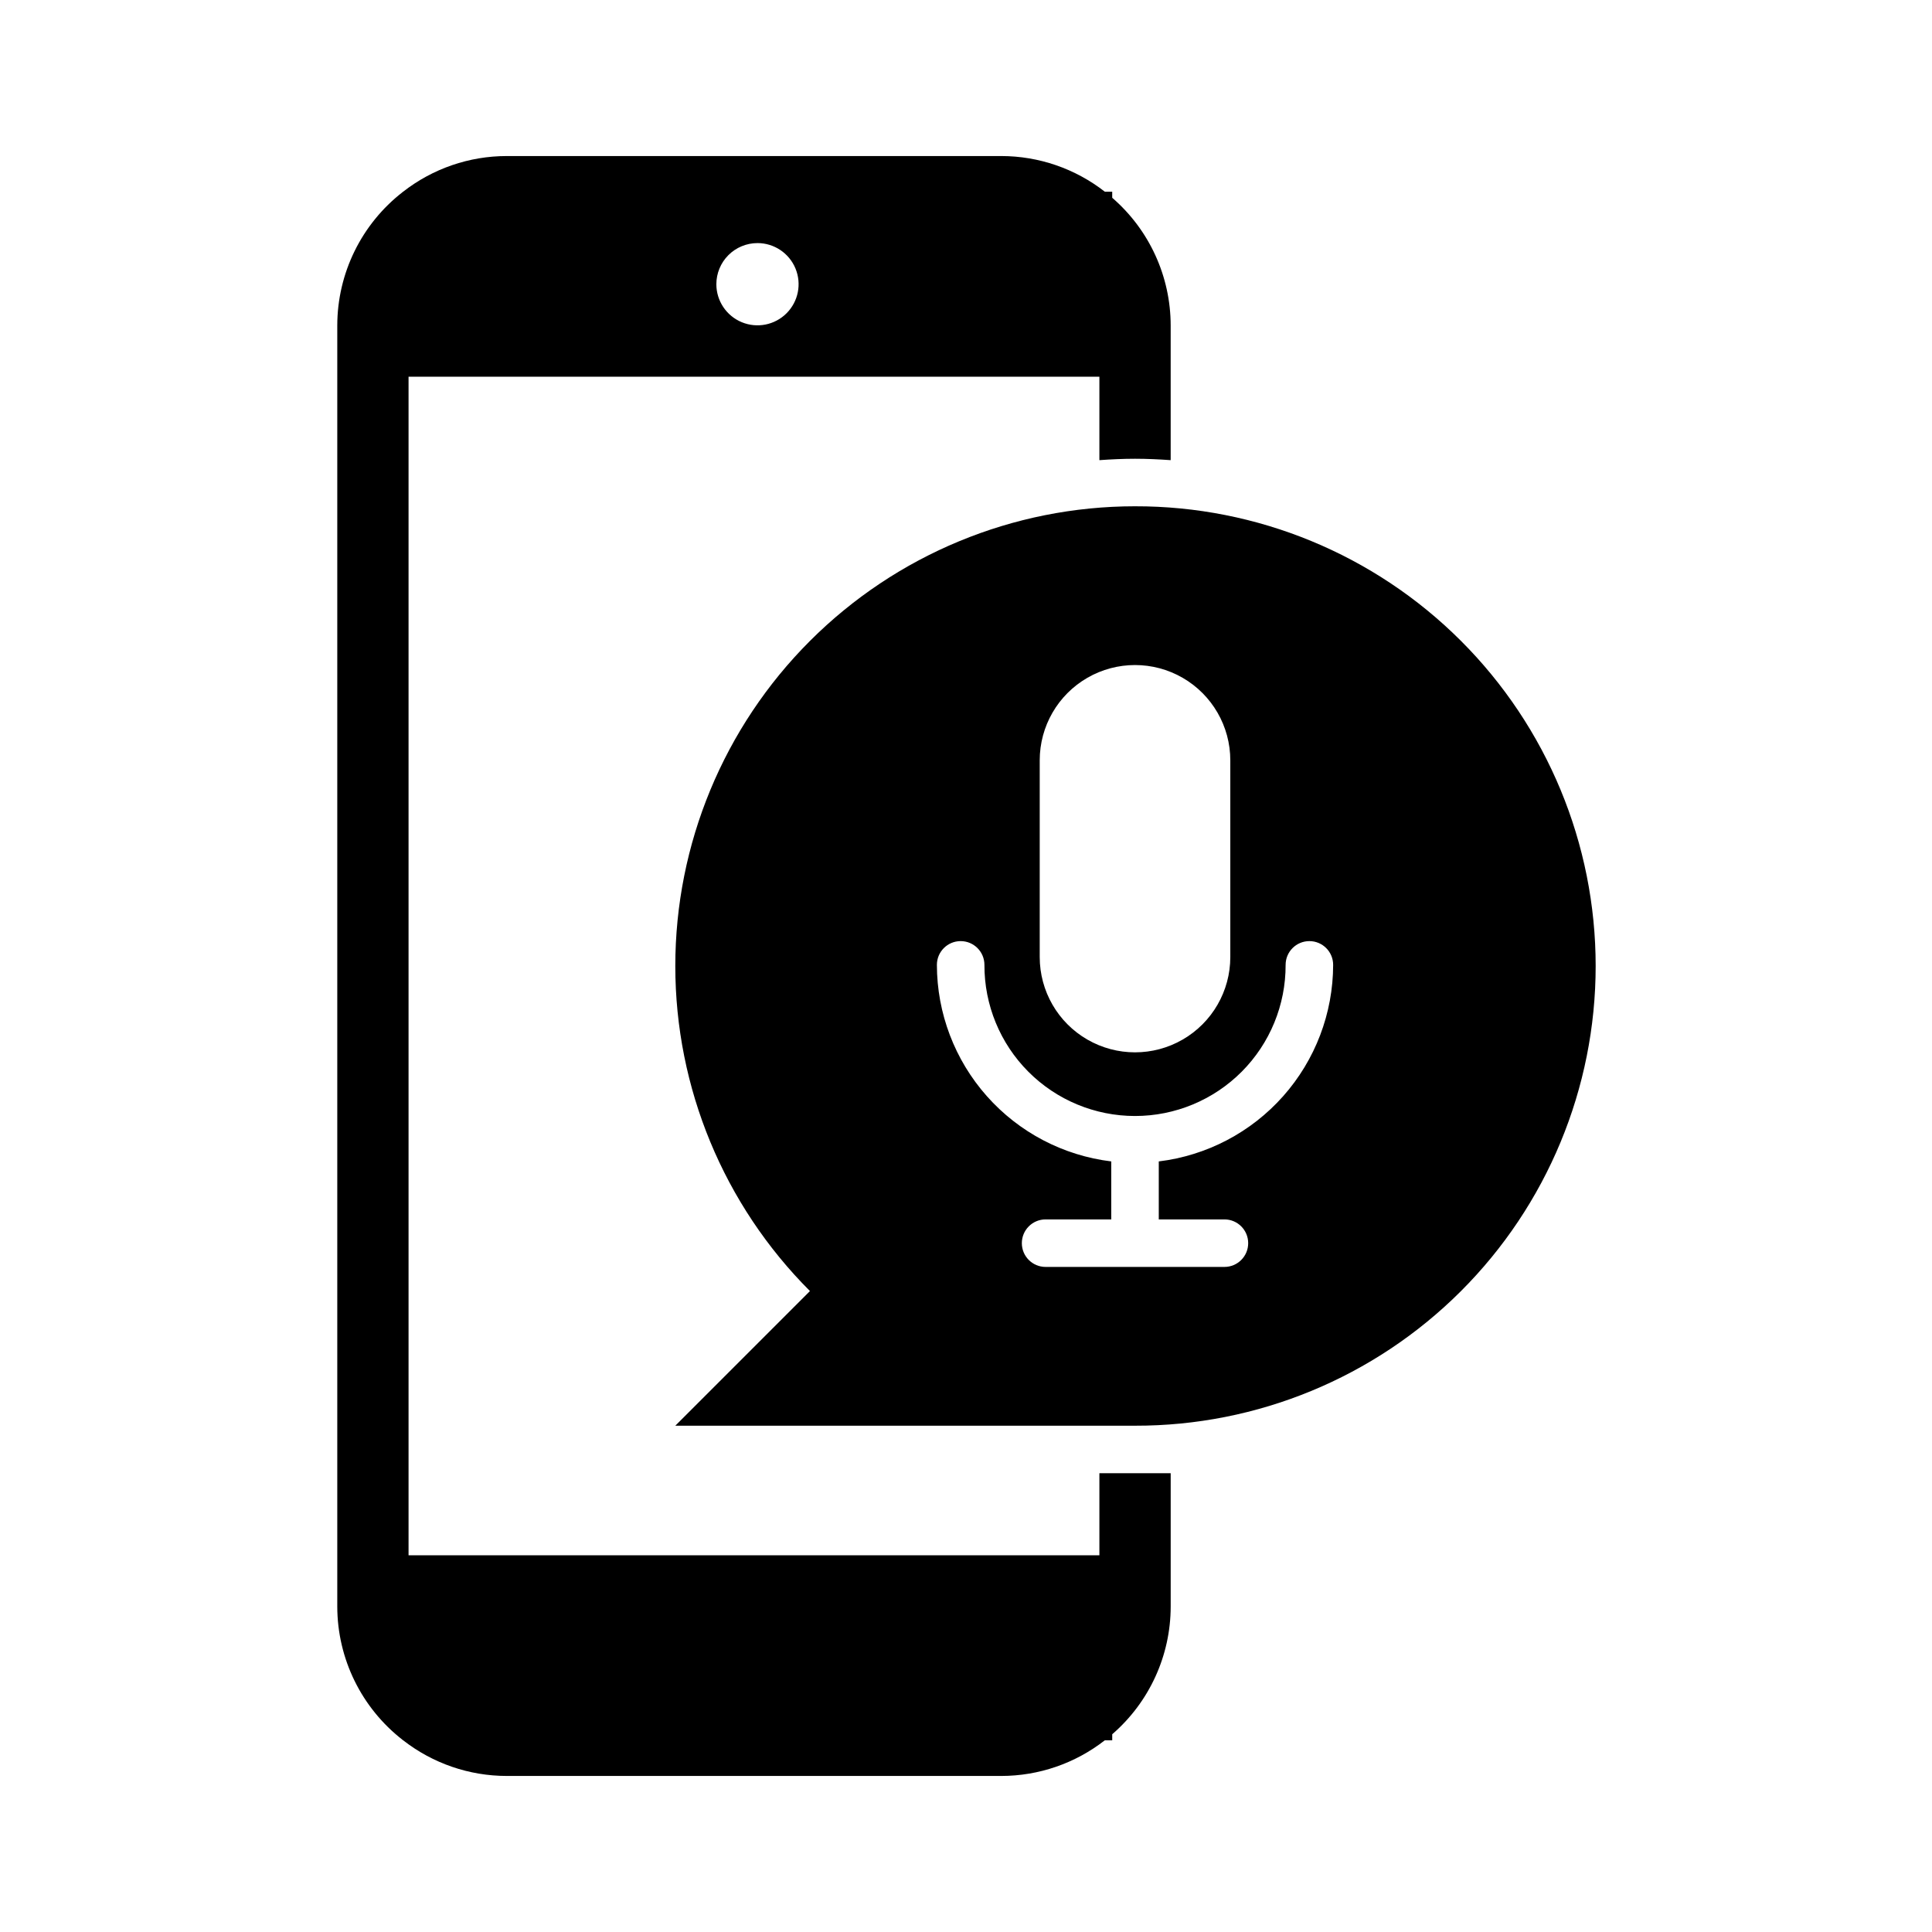
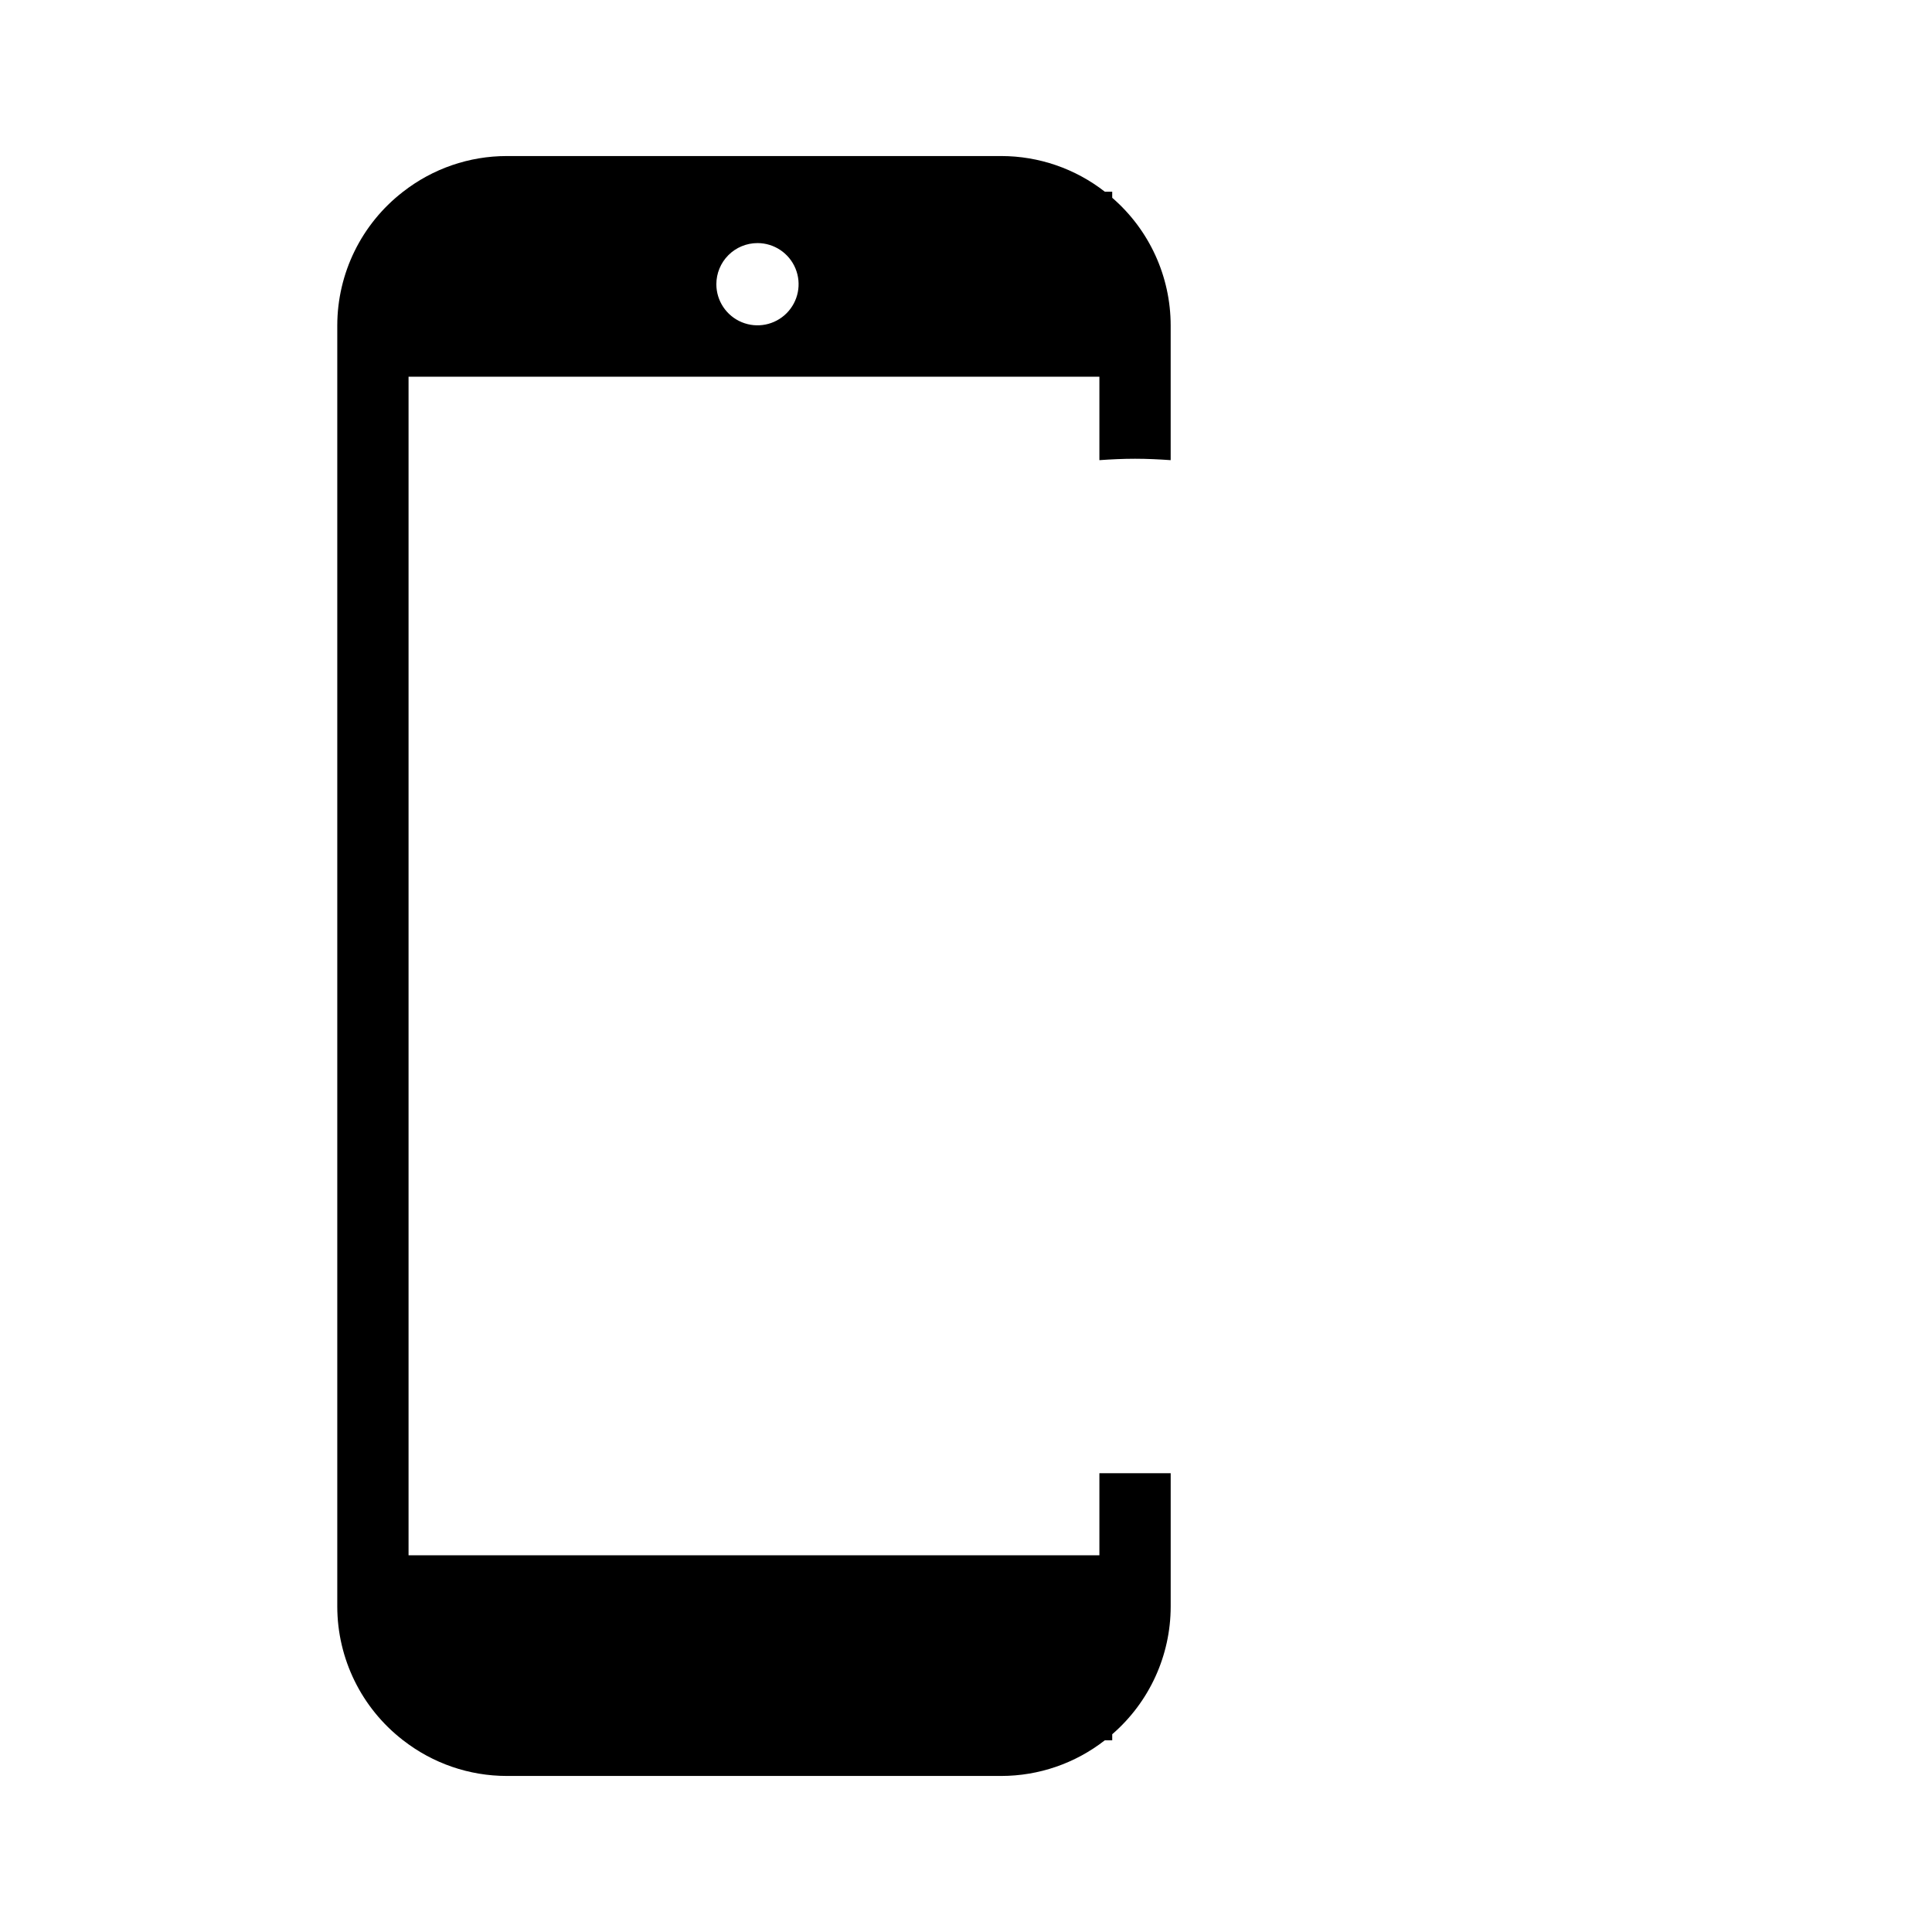
<svg xmlns="http://www.w3.org/2000/svg" fill="#000000" width="800px" height="800px" version="1.1" viewBox="144 144 512 512">
  <g>
    <path d="m435.35 534.42v21.742h-183.08v-312.33h183.08v22.113c3.125-0.219 6.269-0.371 9.445-0.371 3.18 0 6.324 0.152 9.445 0.371v-35.68c-0.004-13-5.66-25.355-15.492-33.855v-1.613h-1.965c-7.844-6.121-17.508-9.445-27.453-9.445h-131.04c-9.945 0-19.605 3.324-27.449 9.445h-0.105v0.082c-10.938 8.48-17.344 21.543-17.355 35.383v339.47c0.012 13.844 6.418 26.902 17.355 35.387v0.078h0.105c7.84 6.121 17.504 9.445 27.453 9.449h131.04c9.949-0.004 19.609-3.328 27.453-9.449h1.965v-1.609 0.004c9.832-8.504 15.488-20.859 15.492-33.855v-35.316h-18.895zm-90.609-326c4.406 0 8.379 2.656 10.066 6.727 1.688 4.074 0.754 8.758-2.363 11.875-3.117 3.117-7.801 4.051-11.875 2.363-4.07-1.688-6.727-5.66-6.727-10.066 0-2.891 1.148-5.664 3.191-7.707s4.816-3.191 7.707-3.191z" />
-     <path d="m444.79 278.17c-32.312 0-63.297 12.836-86.145 35.684-22.848 22.844-35.684 53.832-35.684 86.145 0 32.309 12.836 63.297 35.684 86.145l-35.684 35.684h121.83c32.352 0.062 63.406-12.742 86.305-35.598 22.902-22.852 35.77-53.879 35.77-86.23 0-32.355-12.867-63.379-35.77-86.234-22.898-22.855-53.953-35.66-86.305-35.594zm-25.254 67.328c0-9.023 4.812-17.359 12.625-21.871 7.816-4.512 17.441-4.512 25.258 0 7.812 4.512 12.625 12.848 12.625 21.871v52.129c0 9.023-4.812 17.363-12.625 21.871-7.816 4.512-17.441 4.512-25.258 0-7.812-4.508-12.625-12.848-12.625-21.871zm31.551 106.29v15.367h17.398c3.481 0 6.297 2.82 6.297 6.297 0 3.481-2.816 6.297-6.297 6.297h-47.391c-3.481 0-6.297-2.816-6.297-6.297 0-3.477 2.816-6.297 6.297-6.297h17.398v-15.367c-12.73-1.547-24.457-7.699-32.965-17.293-8.512-9.594-13.223-21.969-13.242-34.793 0-3.481 2.82-6.297 6.297-6.297 3.481 0 6.301 2.816 6.301 6.297-0.039 10.609 4.148 20.797 11.637 28.312 7.488 7.516 17.664 11.738 28.273 11.738 10.605 0 20.781-4.223 28.27-11.738 7.488-7.516 11.676-17.703 11.637-28.312 0-3.481 2.82-6.297 6.301-6.297 3.477 0 6.297 2.816 6.297 6.297-0.02 12.824-4.731 25.199-13.242 34.793-8.512 9.594-20.238 15.746-32.969 17.293z" />
  </g>
</svg>